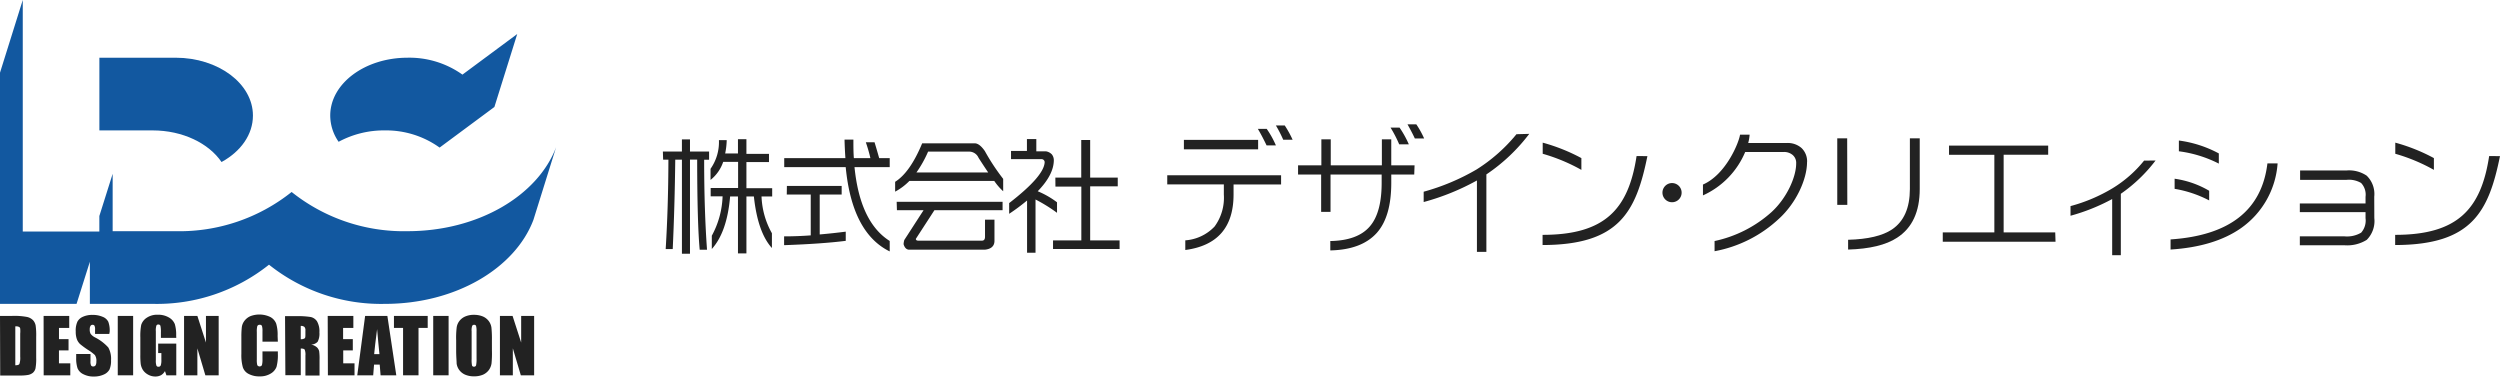
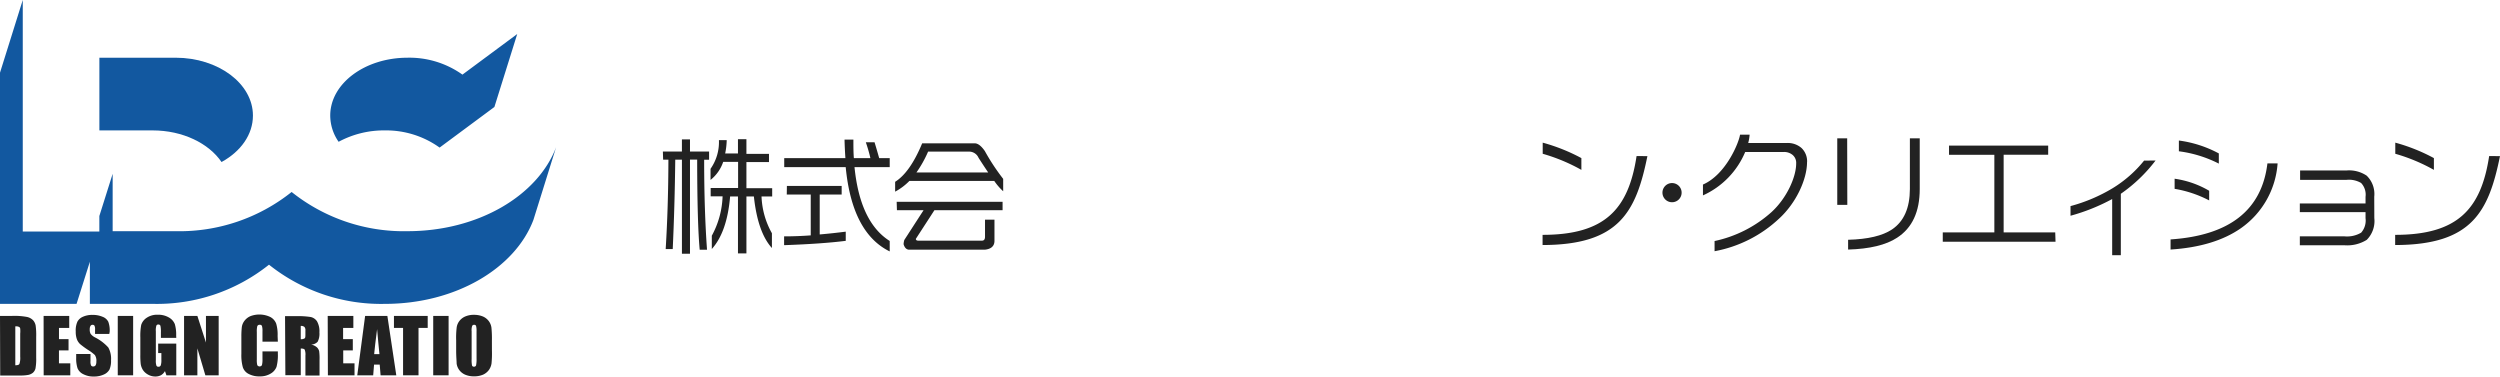
<svg xmlns="http://www.w3.org/2000/svg" width="426.072" height="64.169" viewBox="0 0 426.072 64.169">
  <g id="logo_dc" transform="translate(-0.01)">
    <path id="パス_11503" data-name="パス 11503" d="M105.245,130.223a.386.386,0,0,1,.2.284,4.618,4.618,0,0,1,0,.874v3.914a3.165,3.165,0,0,1-.136,1.237c-.079.159-.318.227-.7.227v-6.625a1.134,1.134,0,0,1,.635.091Zm-3.211,8.282H105.4a7.113,7.113,0,0,0,1.407-.1,1.9,1.9,0,0,0,.794-.363,1.486,1.486,0,0,0,.442-.715,8.77,8.77,0,0,0,.125-1.827v-3.574a11.956,11.956,0,0,0-.091-1.929,1.883,1.883,0,0,0-.431-.9,2.031,2.031,0,0,0-1.021-.567,11.511,11.511,0,0,0-2.575-.182H102Z" transform="translate(-101.99 -74.508)" fill="#222" />
    <path id="パス_11504" data-name="パス 11504" d="M108.55,128.35h4.368v2.042h-1.747V132.3H112.8v1.929h-1.634v2.2H113.1v2.042h-4.538Z" transform="translate(-101.109 -74.507)" fill="#222" />
    <path id="パス_11505" data-name="パス 11505" d="M119.1,131.435h-2.428V130.7a1.35,1.35,0,0,0-.1-.669.374.374,0,0,0-.318-.147.408.408,0,0,0-.363.193,1.134,1.134,0,0,0-.125.579,1.5,1.5,0,0,0,.147.76,2.144,2.144,0,0,0,.749.613,7.749,7.749,0,0,1,2.269,1.724,3.925,3.925,0,0,1,.465,2.156,3.721,3.721,0,0,1-.261,1.588,2.008,2.008,0,0,1-.976.862,3.982,3.982,0,0,1-1.69.34,3.721,3.721,0,0,1-1.8-.4,1.951,1.951,0,0,1-.987-1.021,5.411,5.411,0,0,1-.227-1.759v-.658h2.439v1.225a1.6,1.6,0,0,0,.1.726.4.4,0,0,0,.374.17.454.454,0,0,0,.4-.2,1.237,1.237,0,0,0,.125-.613,1.8,1.8,0,0,0-.25-1.134,8.143,8.143,0,0,0-1.237-.919,14.877,14.877,0,0,1-1.293-.953,2.269,2.269,0,0,1-.533-.805,3.71,3.71,0,0,1-.2-1.327,3.631,3.631,0,0,1,.295-1.7,1.917,1.917,0,0,1,.953-.828,3.8,3.8,0,0,1,1.6-.306,4.243,4.243,0,0,1,1.747.329,1.77,1.77,0,0,1,.953.84,4.277,4.277,0,0,1,.238,1.7Z" transform="translate(-100.462 -74.528)" fill="#222" />
    <path id="パス_11506" data-name="パス 11506" d="M122.311,128.35v10.12H119.69V128.35Z" transform="translate(-99.611 -74.507)" fill="#222" />
    <path id="パス_11507" data-name="パス 11507" d="M129.207,132.118h-2.621V131.2a4.765,4.765,0,0,0-.079-1.135.34.34,0,0,0-.363-.227.329.329,0,0,0-.329.193,2.734,2.734,0,0,0-.091.964v4.924a2.6,2.6,0,0,0,.091.9.34.34,0,0,0,.352.216.386.386,0,0,0,.4-.25,2.78,2.78,0,0,0,.1-.942v-1.135h-.545v-1.622h3.086v5.412h-1.679l-.25-.726a1.815,1.815,0,0,1-.669.7,2.02,2.02,0,0,1-.964.227,2.485,2.485,0,0,1-1.237-.318,2.428,2.428,0,0,1-.885-.794,2.746,2.746,0,0,1-.374-1,13.271,13.271,0,0,1-.068-1.566v-3.006a10.212,10.212,0,0,1,.147-2.1,2.269,2.269,0,0,1,.9-1.2,3.165,3.165,0,0,1,1.917-.545,3.562,3.562,0,0,1,1.917.477,2.269,2.269,0,0,1,1,1.134,6.3,6.3,0,0,1,.227,1.906Z" transform="translate(-99.155 -74.531)" fill="#222" />
    <path id="パス_11508" data-name="パス 11508" d="M135.549,128.35v10.12H133.28l-1.361-4.595v4.595H129.65V128.35h2.269l1.463,4.538V128.35Z" transform="translate(-98.271 -74.507)" fill="#222" />
    <path id="パス_11509" data-name="パス 11509" d="M144.478,132.769h-2.621v-1.736a3.017,3.017,0,0,0-.091-.953.374.374,0,0,0-.374-.193.408.408,0,0,0-.42.238,3.652,3.652,0,0,0-.079,1V135.8a3.4,3.4,0,0,0,.079.964.465.465,0,0,0,.794,0,3.936,3.936,0,0,0,.091-1.066v-1.271h2.621v.363a7.794,7.794,0,0,1-.227,2.269,2.269,2.269,0,0,1-.976,1.134,3.4,3.4,0,0,1-1.872.488,3.823,3.823,0,0,1-1.906-.42,1.974,1.974,0,0,1-.987-1.135,7.6,7.6,0,0,1-.25-2.269v-2.95a14,14,0,0,1,.079-1.645,2.269,2.269,0,0,1,.442-1.044,2.553,2.553,0,0,1,1.032-.805,4.3,4.3,0,0,1,3.4.159,2.133,2.133,0,0,1,.987,1.135,6.625,6.625,0,0,1,.238,2.076Z" transform="translate(-97.114 -74.535)" fill="#222" />
    <path id="パス_11510" data-name="パス 11510" d="M148.121,130.217a.851.851,0,0,1,.17.635v.545c0,.454,0,.715-.17.794a1.191,1.191,0,0,1-.624.125v-2.269A.941.941,0,0,1,148.121,130.217Zm-3.245,8.225H147.5V133.9c.363,0,.59.068.669.193a2.269,2.269,0,0,1,.125,1.01v3.4H150.7v-2.666a9.079,9.079,0,0,0-.068-1.5,1.486,1.486,0,0,0-.329-.59,2.064,2.064,0,0,0-1.055-.522,1.543,1.543,0,0,0,1.135-.488,2.961,2.961,0,0,0,.295-1.588,3.4,3.4,0,0,0-.408-1.883,1.724,1.724,0,0,0-1.078-.737,14.4,14.4,0,0,0-2.507-.147H144.82Z" transform="translate(-96.231 -74.502)" fill="#222" />
    <path id="パス_11511" data-name="パス 11511" d="M151.23,128.35H155.6v2.042h-1.747V132.3h1.656v1.929h-1.634v2.2H155.8v2.042h-4.538Z" transform="translate(-95.369 -74.507)" fill="#222" />
    <path id="パス_11512" data-name="パス 11512" d="M160.8,128.35l1.52,10.12h-2.677l-.148-1.827h-.964l-.147,1.827H155.67l1.339-10.12Zm-1.35,6.512c-.125-1.134-.25-2.575-.4-4.266-.261,1.94-.42,3.4-.5,4.266Z" transform="translate(-94.771 -74.507)" fill="#222" />
    <path id="パス_11513" data-name="パス 11513" d="M166.932,128.35v2.042h-1.566v8.078h-2.632v-8.078H161.18V128.35Z" transform="translate(-94.03 -74.507)" fill="#222" />
    <path id="パス_11514" data-name="パス 11514" d="M169.7,128.35v10.12H167.08V128.35Z" transform="translate(-93.237 -74.507)" fill="#222" />
    <path id="パス_11515" data-name="パス 11515" d="M176.622,134.3a17.066,17.066,0,0,1-.068,2.156,2.552,2.552,0,0,1-.454,1.134,2.507,2.507,0,0,1-1.021.806,3.836,3.836,0,0,1-1.5.272,3.744,3.744,0,0,1-1.464-.261,2.45,2.45,0,0,1-1.044-.794,2.337,2.337,0,0,1-.465-1.134c0-.42-.079-1.134-.079-2.19v-1.724a14.636,14.636,0,0,1,.079-2.156,2.337,2.337,0,0,1,.442-1.134,2.473,2.473,0,0,1,1.021-.806,3.654,3.654,0,0,1,1.509-.284,3.938,3.938,0,0,1,1.452.261,2.451,2.451,0,0,1,1.044.794,2.383,2.383,0,0,1,.465,1.134,19.291,19.291,0,0,1,.079,2.19ZM174,130.982a3.323,3.323,0,0,0-.079-.9.329.329,0,0,0-.329-.2.386.386,0,0,0-.329.17,2.269,2.269,0,0,0-.1.93v4.708a4.889,4.889,0,0,0,.068,1.134.318.318,0,0,0,.34.2.34.34,0,0,0,.352-.238,5.21,5.21,0,0,0,.079-1.135Z" transform="translate(-92.773 -74.53)" fill="#222" />
-     <path id="パス_11516" data-name="パス 11516" d="M182.931,128.35v10.12h-2.269l-1.361-4.595v4.595h-2.2V128.35h2.156l1.463,4.538V128.35Z" transform="translate(-91.889 -74.507)" fill="#222" />
    <path id="パス_11517" data-name="パス 11517" d="M164.782,90.039c-7.272,0-13.172,4.413-13.172,9.859a7.839,7.839,0,0,0,1.429,4.47,16.246,16.246,0,0,1,7.851-1.94,15.645,15.645,0,0,1,9.36,2.927l9.337-6.92L183.478,86l-9.337,6.92a15.588,15.588,0,0,0-9.36-2.882Z" transform="translate(-95.318 -80.203)" fill="#1258a0" />
    <path id="パス_11518" data-name="パス 11518" d="M143.1,99.419c0-5.446-5.911-9.859-13.183-9.859H116.93v12.389h9.076c5.117,0,9.564,2.19,11.742,5.389C141.027,105.545,143.1,102.663,143.1,99.419Z" transform="translate(-99.982 -79.724)" fill="#1258a0" />
    <path id="パス_11519" data-name="パス 11519" d="M171.454,120.291a30.631,30.631,0,0,1-19.752-6.682,30.631,30.631,0,0,1-19.752,6.682H121.2v-9.779l-2.269,7.193v2.643H105.88V80.89L102,93.279v39.4h13.047l2.269-7.181v7.181h10.778A30.631,30.631,0,0,0,147.845,126,30.631,30.631,0,0,0,167.6,132.68c12.037,0,22.191-6.058,25.311-14.317l3.869-12.389C193.645,114.233,183.5,120.291,171.454,120.291Z" transform="translate(-101.99 -80.89)" fill="#1258a0" />
    <path id="パス_11520" data-name="パス 11520" d="M201.58,103.9h3.245v-2.065H206.2V103.9h3.256v1.4h-.84q0,8.6.488,15.338h-1.248q-.42-4.538-.431-15.361H206.2v16.042h-1.373V105.294H203.69q-.091,7.941-.431,15.236h-1.2q.442-7.17.465-15.236h-.9Zm9.564-1.94h1.316a12.84,12.84,0,0,1-.261,2.269h2.178V101.8h1.441v2.5h3.846V105.7h-3.846v4.447h4.391v1.418h-1.815a13.728,13.728,0,0,0,1.77,6.262v2.519q-2.416-2.655-3.074-8.781h-1.271v9.7h-1.441v-9.7h-1.339q-.511,6.047-3.12,8.951V118.25a15.01,15.01,0,0,0,1.838-6.716h-2.031v-1.418H214.4v-4.447h-2.541a6.671,6.671,0,0,1-2.156,3.074v-1.895a7.942,7.942,0,0,0,1.43-4.89Z" transform="translate(-88.597 -78.078)" fill="#222" />
    <path id="パス_11521" data-name="パス 11521" d="M220.266,109.756H229.6v1.464H225.86v6.807c1.452-.125,2.927-.284,4.436-.476v1.566c-2.8.352-6.3.59-10.505.737v-1.5q2.269,0,4.538-.17V111.22h-4.084Zm-.454-4.731h10.426c-.068-1.021-.125-2.076-.147-3.165H231.6c0,1.135,0,2.156.079,3.165H234.5a25.81,25.81,0,0,0-.783-2.711h1.486c.261.851.522,1.747.794,2.711h1.793v1.532h-6q.942,9.394,6,12.582v1.781q-6.421-3.154-7.5-14.363H219.813Z" transform="translate(-86.147 -78.07)" fill="#222" />
    <path id="パス_11522" data-name="パス 11522" d="M238.9,108.83a9.951,9.951,0,0,1-2.428,1.827v-1.679q2.541-1.588,4.606-6.557h8.963c.545,0,1.134.465,1.724,1.327a36.31,36.31,0,0,0,3.12,4.731v2.11a9.768,9.768,0,0,1-1.52-1.758Zm-2.167,3.551h18.05v1.441H243.164L240,118.7q0,.272.34.306h10.948c.34,0,.5-.25.5-.647v-2.927H253.4v3.608c0,.908-.59,1.407-1.656,1.509H238.875c-.465,0-.794-.34-.964-.942a3.042,3.042,0,0,1,.125-.715l3.279-5.071h-4.538Zm15.6-4.992c-.5-.737-1.044-1.566-1.645-2.5a1.747,1.747,0,0,0-1.566-1.055h-7.034a19.671,19.671,0,0,1-1.985,3.551Z" transform="translate(-83.904 -77.994)" fill="#222" />
-     <path id="パス_11523" data-name="パス 11523" d="M256.629,101.78h1.6v2.087h1.611a1.77,1.77,0,0,1,1.032.522,1.588,1.588,0,0,1,.34.964q0,2.5-2.745,5.321a14.863,14.863,0,0,1,3.29,1.883v1.793a26.21,26.21,0,0,0-3.664-2.269v9.076h-1.441v-8.906a35.041,35.041,0,0,1-3.052,2.269v-1.827q5.877-4.538,6.047-6.909a.522.522,0,0,0-.477-.579h-5.253V103.8h2.712Zm4.844,6.569h4.413v-6.41h1.52v6.41h4.7v1.486h-4.7v9.212h5.015v1.475H261.076v-1.475H265.9V109.88h-4.413Z" transform="translate(-81.6 -78.08)" fill="#222" />
-     <path id="パス_11524" data-name="パス 11524" d="M296.75,109.792h-8.1V111.5q0,8.373-8.225,9.462v-1.645a7.613,7.613,0,0,0,4.992-2.36,8.282,8.282,0,0,0,1.577-5.434v-1.736H277.35v-1.566h19.4Zm-3.914-5.99h-12.65v-1.611h12.65Zm3.052-.669h-1.611c-.454-.953-.942-1.895-1.486-2.814H294.3a15.8,15.8,0,0,1,1.566,2.814Zm2.848-.964h-1.622a21.655,21.655,0,0,0-1.248-2.428h1.509a17.266,17.266,0,0,1,1.339,2.428Z" transform="translate(-78.406 -78.355)" fill="#222" />
-     <path id="パス_11525" data-name="パス 11525" d="M316.8,108.124h-3.914v1.418q0,5.741-2.451,8.509c-1.713,1.917-4.345,2.927-7.941,3.006v-1.6q4.629-.079,6.7-2.451c1.373-1.554,2.053-4.05,2.053-7.465v-1.418h-8.713v6.365h-1.6v-6.365H297v-1.566h3.971v-4.436h1.6v4.436h8.713v-4.436h1.6v4.436h3.971Zm-.919-5.151h-1.645a21.2,21.2,0,0,0-1.475-2.848H314.3a17.277,17.277,0,0,1,1.577,2.848Zm2.609-1H316.9c-.34-.737-.76-1.532-1.248-2.405h1.5A15.206,15.206,0,0,1,318.487,101.975Z" transform="translate(-75.763 -78.378)" fill="#222" />
-     <path id="パス_11526" data-name="パス 11526" d="M333.863,101a30.405,30.405,0,0,1-7.306,6.909v13.206h-1.611V108.942a40.549,40.549,0,0,1-9.076,3.676v-1.758a37.609,37.609,0,0,0,9.008-3.789,28.214,28.214,0,0,0,6.807-6.013Z" transform="translate(-73.225 -78.185)" fill="#222" />
    <path id="パス_11527" data-name="パス 11527" d="M375.564,105.805c0,2.848-1.793,6.92-4.8,9.655a21.851,21.851,0,0,1-10.959,5.525v-1.736a21.091,21.091,0,0,0,9.666-4.9c2.643-2.394,4.243-6.024,4.243-8.316a1.769,1.769,0,0,0-.6-1.452,2.269,2.269,0,0,0-1.52-.511h-6.569a14.079,14.079,0,0,1-7.2,7.4v-1.849c3.925-1.7,6.138-7.17,6.319-8.5h1.634a7.661,7.661,0,0,1-.238,1.418h6.591a3.562,3.562,0,0,1,2.5.862,3.131,3.131,0,0,1,.942,2.405Z" transform="translate(-67.583 -78.169)" fill="#222" />
    <path id="パス_11528" data-name="パス 11528" d="M379.713,113.015H378V101.67h1.69Zm12.343-11.345v8.645q0,5.8-3.857,8.293-2.836,1.861-8.35,2.019V118.96c3.4-.091,5.854-.681,7.476-1.758q3.04-2.042,3.052-6.886V101.67Z" transform="translate(-64.868 -78.095)" fill="#222" />
    <path id="パス_11529" data-name="パス 11529" d="M413.068,119.142H393.85v-1.588h8.792V104.326h-7.726V102.76h16.9v1.566h-7.59v13.228h8.792Z" transform="translate(-62.737 -77.949)" fill="#222" />
    <path id="パス_11530" data-name="パス 11530" d="M427.539,105a26.092,26.092,0,0,1-5.922,5.673v10.471h-1.475v-9.575a33.287,33.287,0,0,1-7.1,2.848v-1.645a27.975,27.975,0,0,0,7.147-3.029,20.783,20.783,0,0,0,5.389-4.72Z" transform="translate(-60.156 -77.647)" fill="#222" />
    <path id="パス_11531" data-name="パス 11531" d="M446.313,105.9a14.749,14.749,0,0,1-6.228,11.027c-3.029,2.122-7.045,3.335-12.014,3.653v-1.724q15.066-1.01,16.507-12.956Zm-11.663,6.308a19.684,19.684,0,0,0-5.888-1.974v-1.724a16.042,16.042,0,0,1,5.888,2.053Zm1.645-6.274a20.829,20.829,0,0,0-6.807-2.1V102a19.819,19.819,0,0,1,6.807,2.2Z" transform="translate(-58.134 -78.051)" fill="#222" />
    <path id="パス_11532" data-name="パス 11532" d="M460.185,114.625a4.538,4.538,0,0,1-1.293,3.7,6.285,6.285,0,0,1-3.835.919H447.49v-1.52h7.567a4.742,4.742,0,0,0,2.882-.624,3.12,3.12,0,0,0,.749-2.473V113.6h-11.2v-1.475h11.2v-1.135a2.882,2.882,0,0,0-.76-2.36,4.073,4.073,0,0,0-2.45-.533h-7.942v-1.6h7.942a5.378,5.378,0,0,1,3.4.885,4.345,4.345,0,0,1,1.293,3.585Z" transform="translate(-55.522 -77.447)" fill="#222" />
    <path id="パス_11533" data-name="パス 11533" d="M479.678,104.612c-1.94,9.518-4.81,15.134-17.868,15.157v-1.736c10.585,0,14.635-4.322,16.019-13.421Zm-11.266.34v2.008a30.437,30.437,0,0,0-6.58-2.745V102.32a30.893,30.893,0,0,1,6.58,2.632Z" transform="translate(-53.596 -78.008)" fill="#222" />
    <path id="パス_11534" data-name="パス 11534" d="M351.6,104.612c-1.94,9.518-4.81,15.134-17.868,15.157v-1.736c10.585,0,14.635-4.322,16.019-13.421Zm-11.254.34v2.008a30.532,30.532,0,0,0-6.591-2.745V102.32A31.233,31.233,0,0,1,340.344,104.952Z" transform="translate(-70.823 -78.008)" fill="#222" />
    <path id="パス_11535" data-name="パス 11535" d="M351.74,110.024a1.634,1.634,0,1,0,1.634-1.634A1.634,1.634,0,0,0,351.74,110.024Z" transform="translate(-68.4 -77.191)" fill="#222" />
  </g>
</svg>